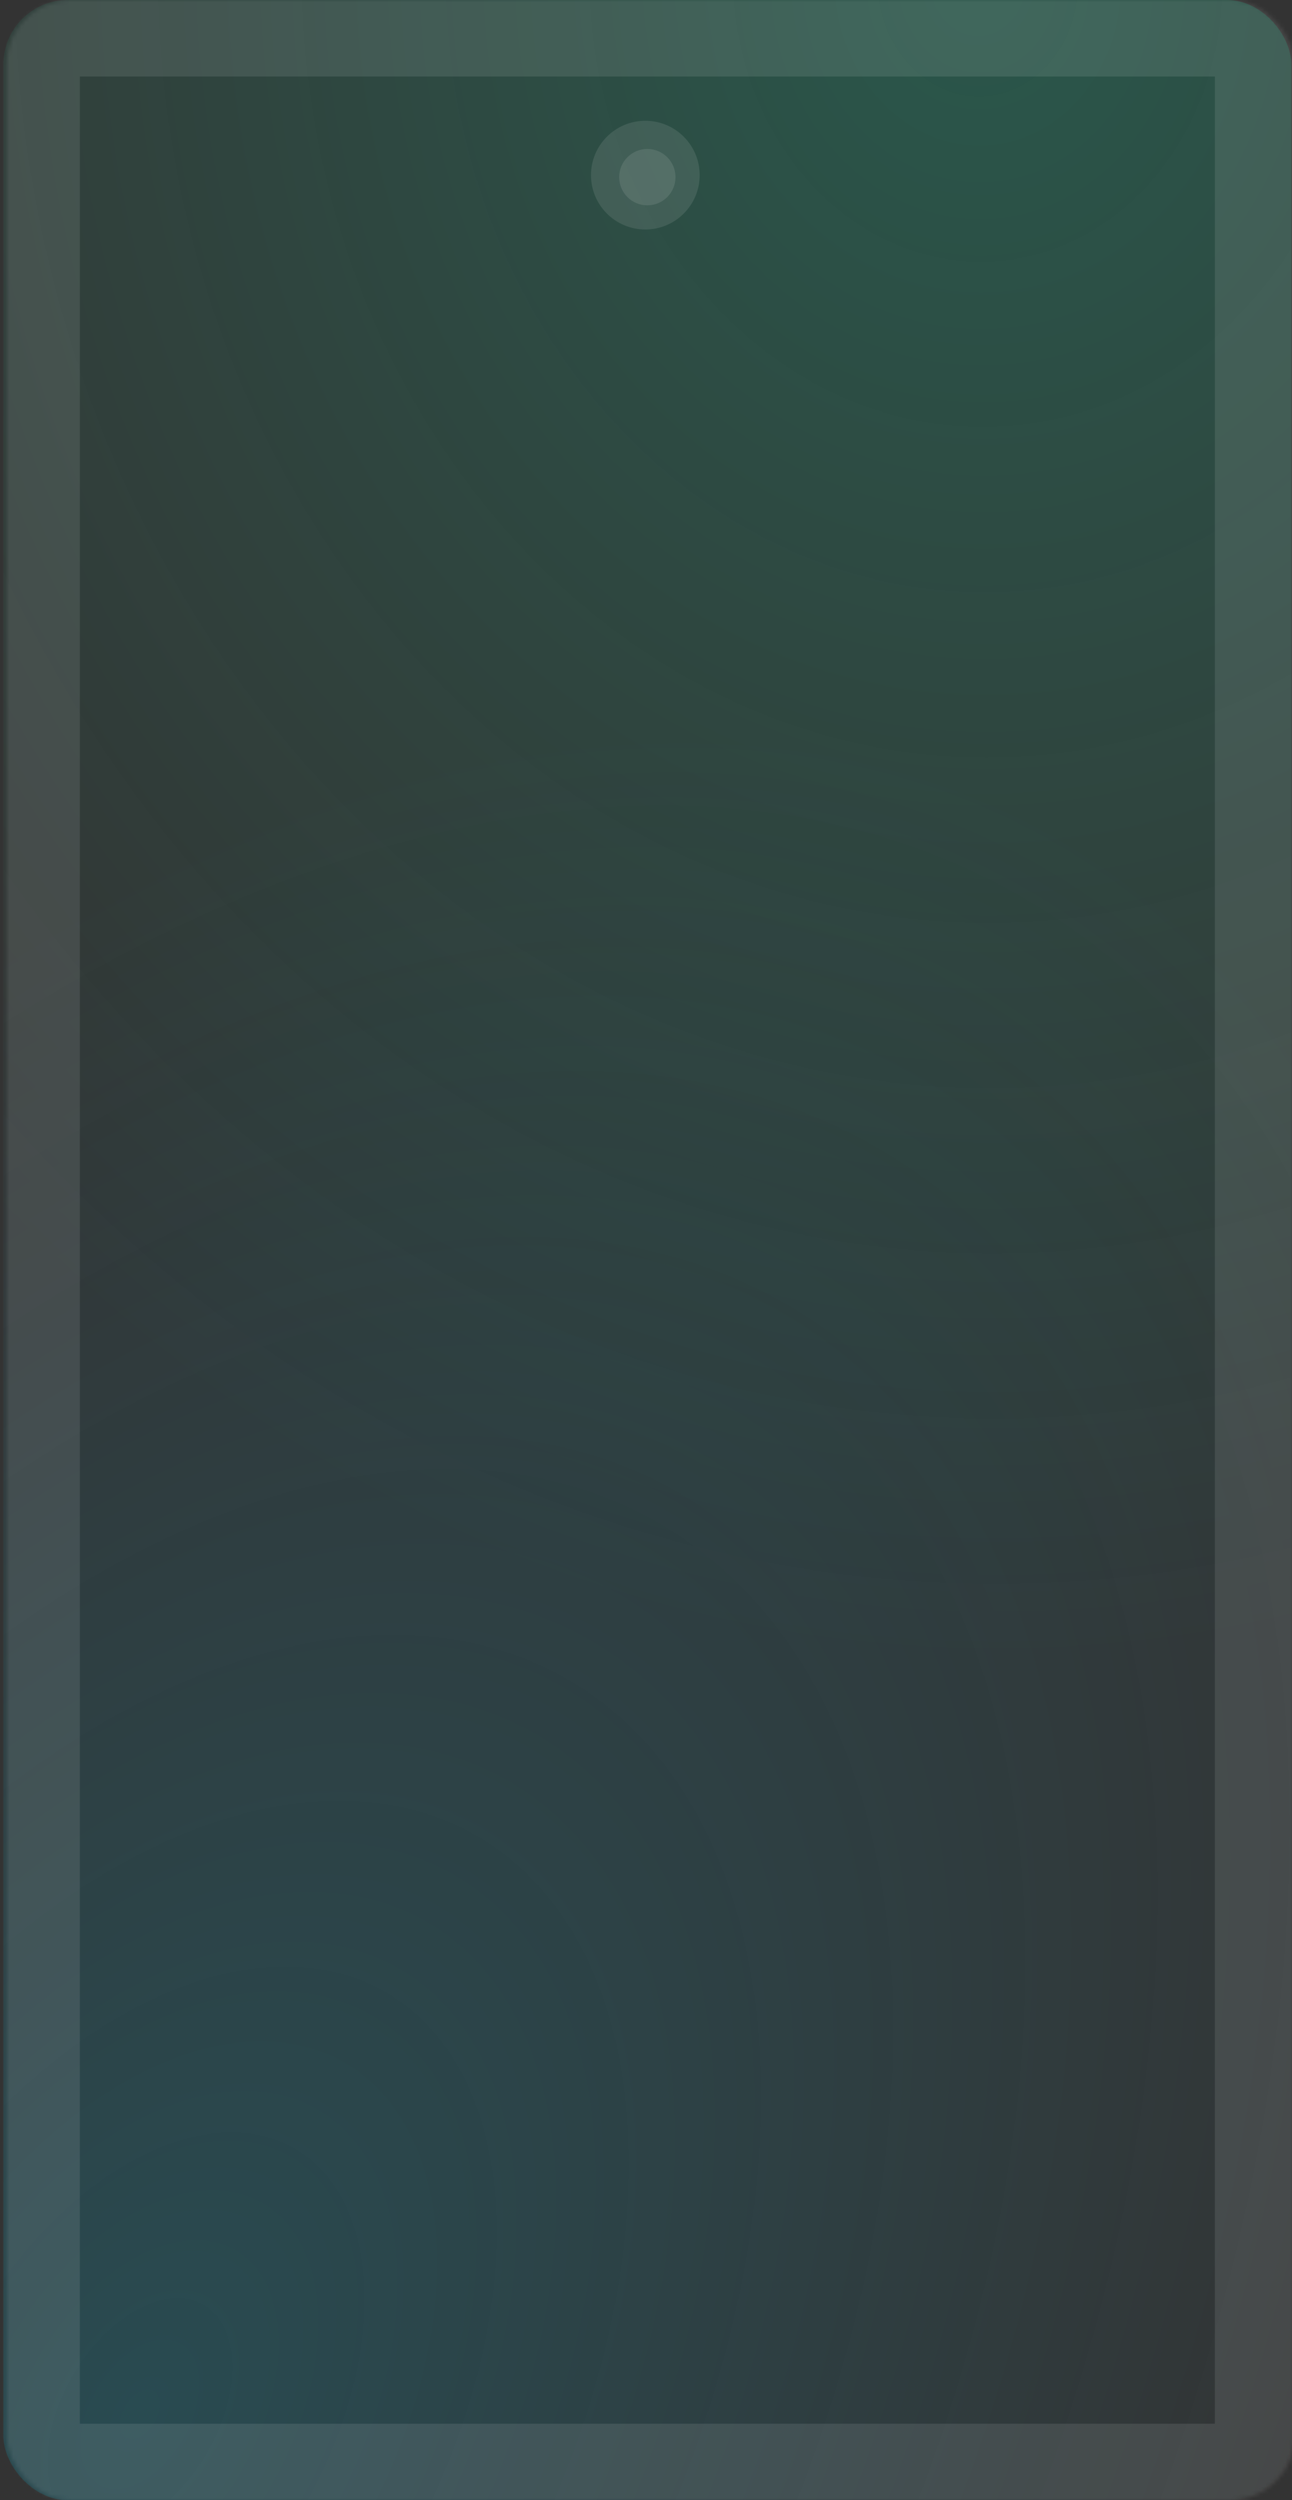
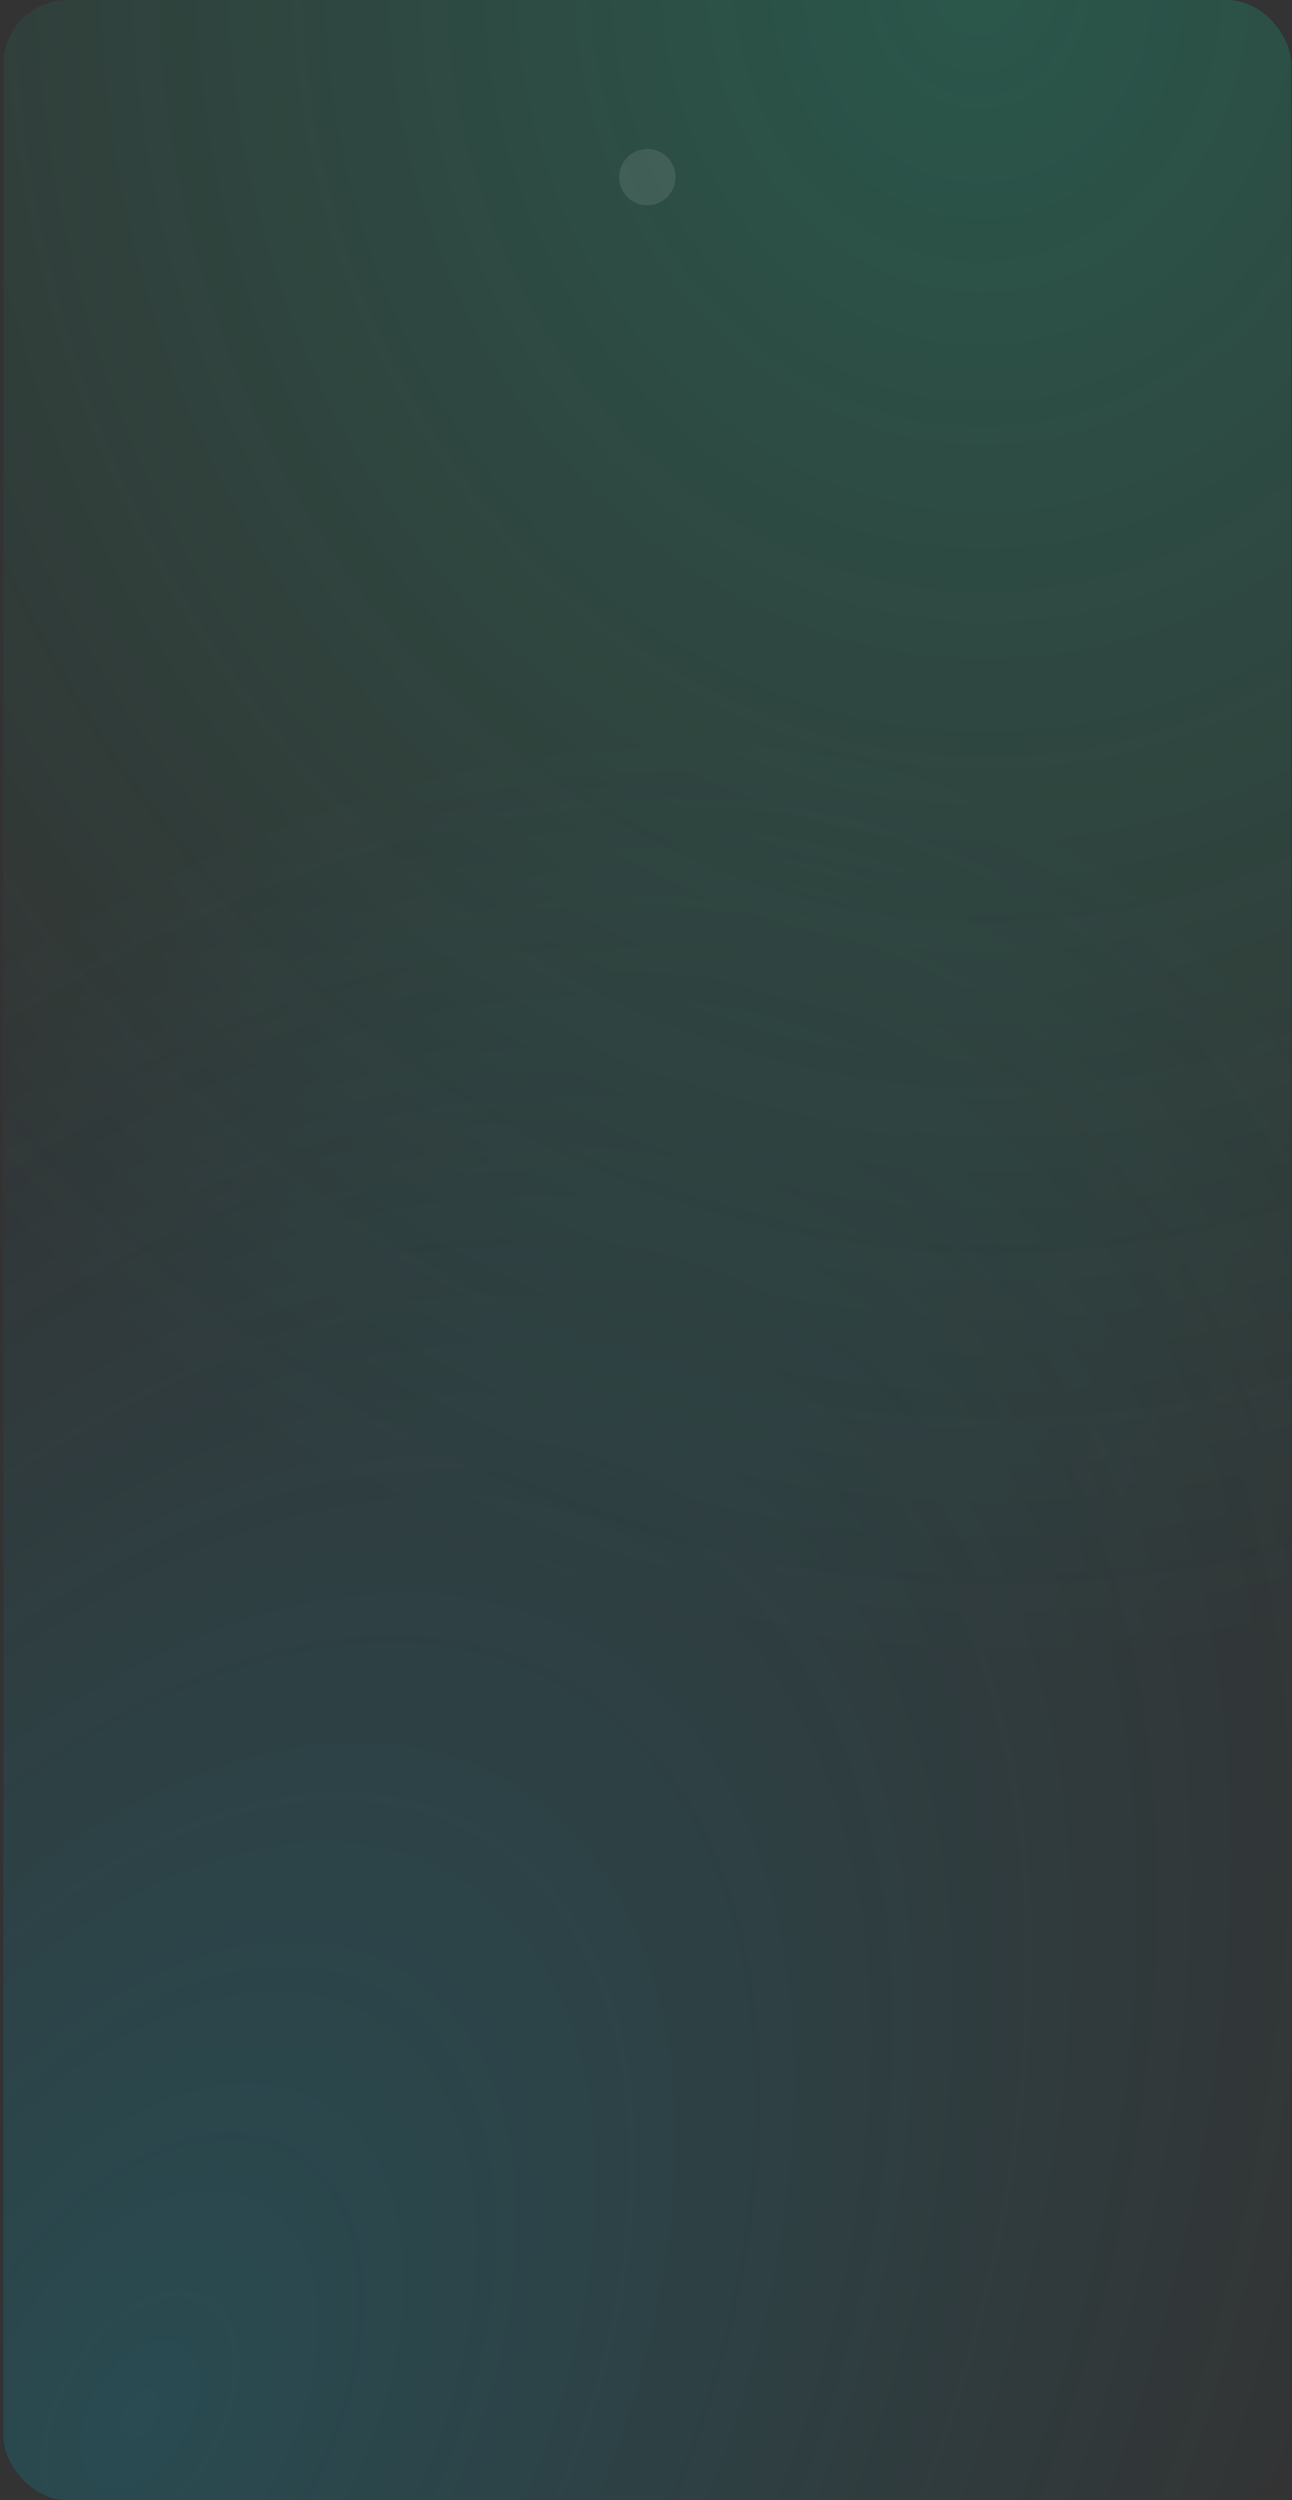
<svg xmlns="http://www.w3.org/2000/svg" width="321" height="621" fill="none">
  <rect width="100%" height="100%" fill="#333333" stroke="none" />
  <mask id="c" fill="#fff">
    <rect width="320" height="621" x=".833" rx="16" />
  </mask>
  <rect width="320" height="621" x=".833" fill="url(#a)" fill-opacity=".2" rx="16" />
  <rect width="320" height="621" x=".833" fill="url(#b)" fill-opacity=".2" rx="16" />
-   <rect width="320" height="621" x=".833" stroke="#fff" stroke-linejoin="round" stroke-opacity=".1" stroke-width="38" mask="url(#c)" rx="16" />
-   <circle cx="160.333" cy="43.5" r="13.5" fill="#fff" fill-opacity=".1" />
  <circle cx="160.833" cy="44" r="7" fill="#fff" fill-opacity=".1" />
  <defs>
    <radialGradient id="a" cx="0" cy="0" r="1" gradientTransform="matrix(34 428 -364.177 28.93 245 -10.5)" gradientUnits="userSpaceOnUse">
      <stop stop-color="#08E6A9" />
      <stop offset="1" stop-color="#08E6A9" stop-opacity="0" />
    </radialGradient>
    <radialGradient id="b" cx="0" cy="0" r="1" gradientTransform="matrix(219.497 -394.002 245.921 137.002 41.503 597.504)" gradientUnits="userSpaceOnUse">
      <stop stop-color="#00AACA" />
      <stop offset="1" stop-color="#00AACA" stop-opacity="0" />
    </radialGradient>
  </defs>
</svg>